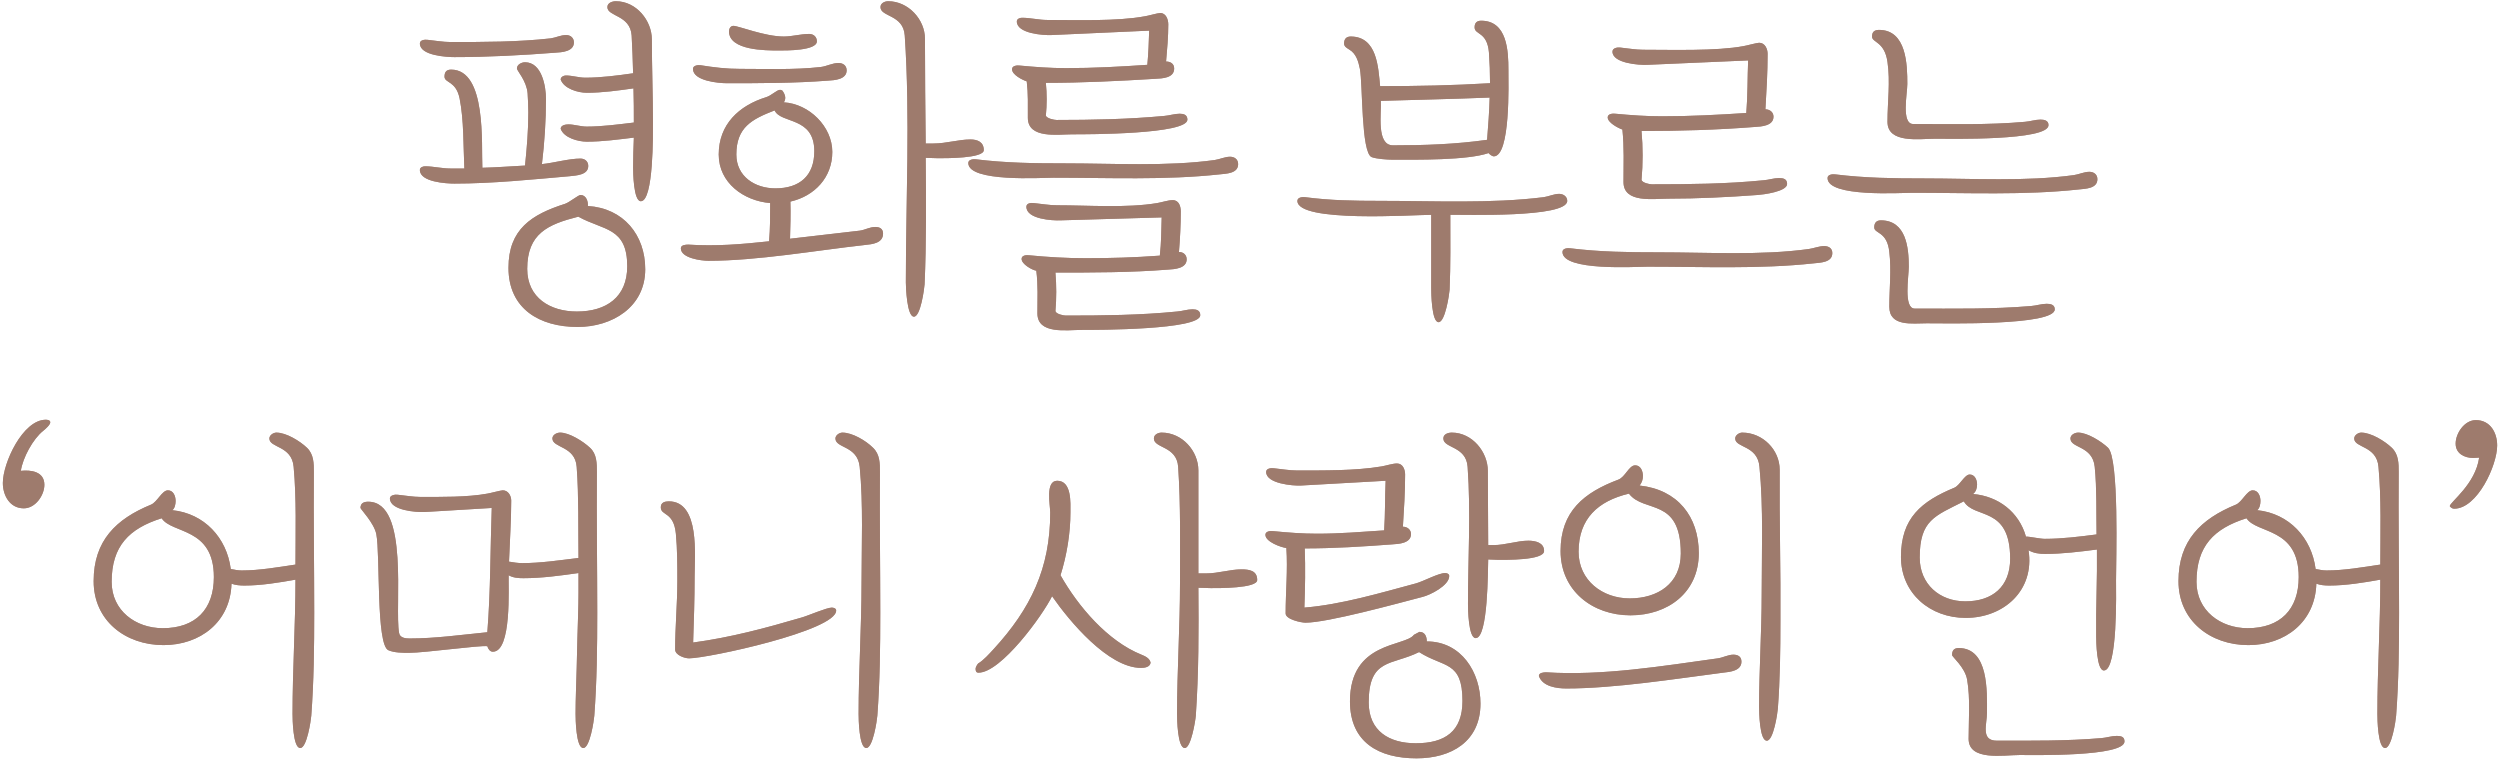
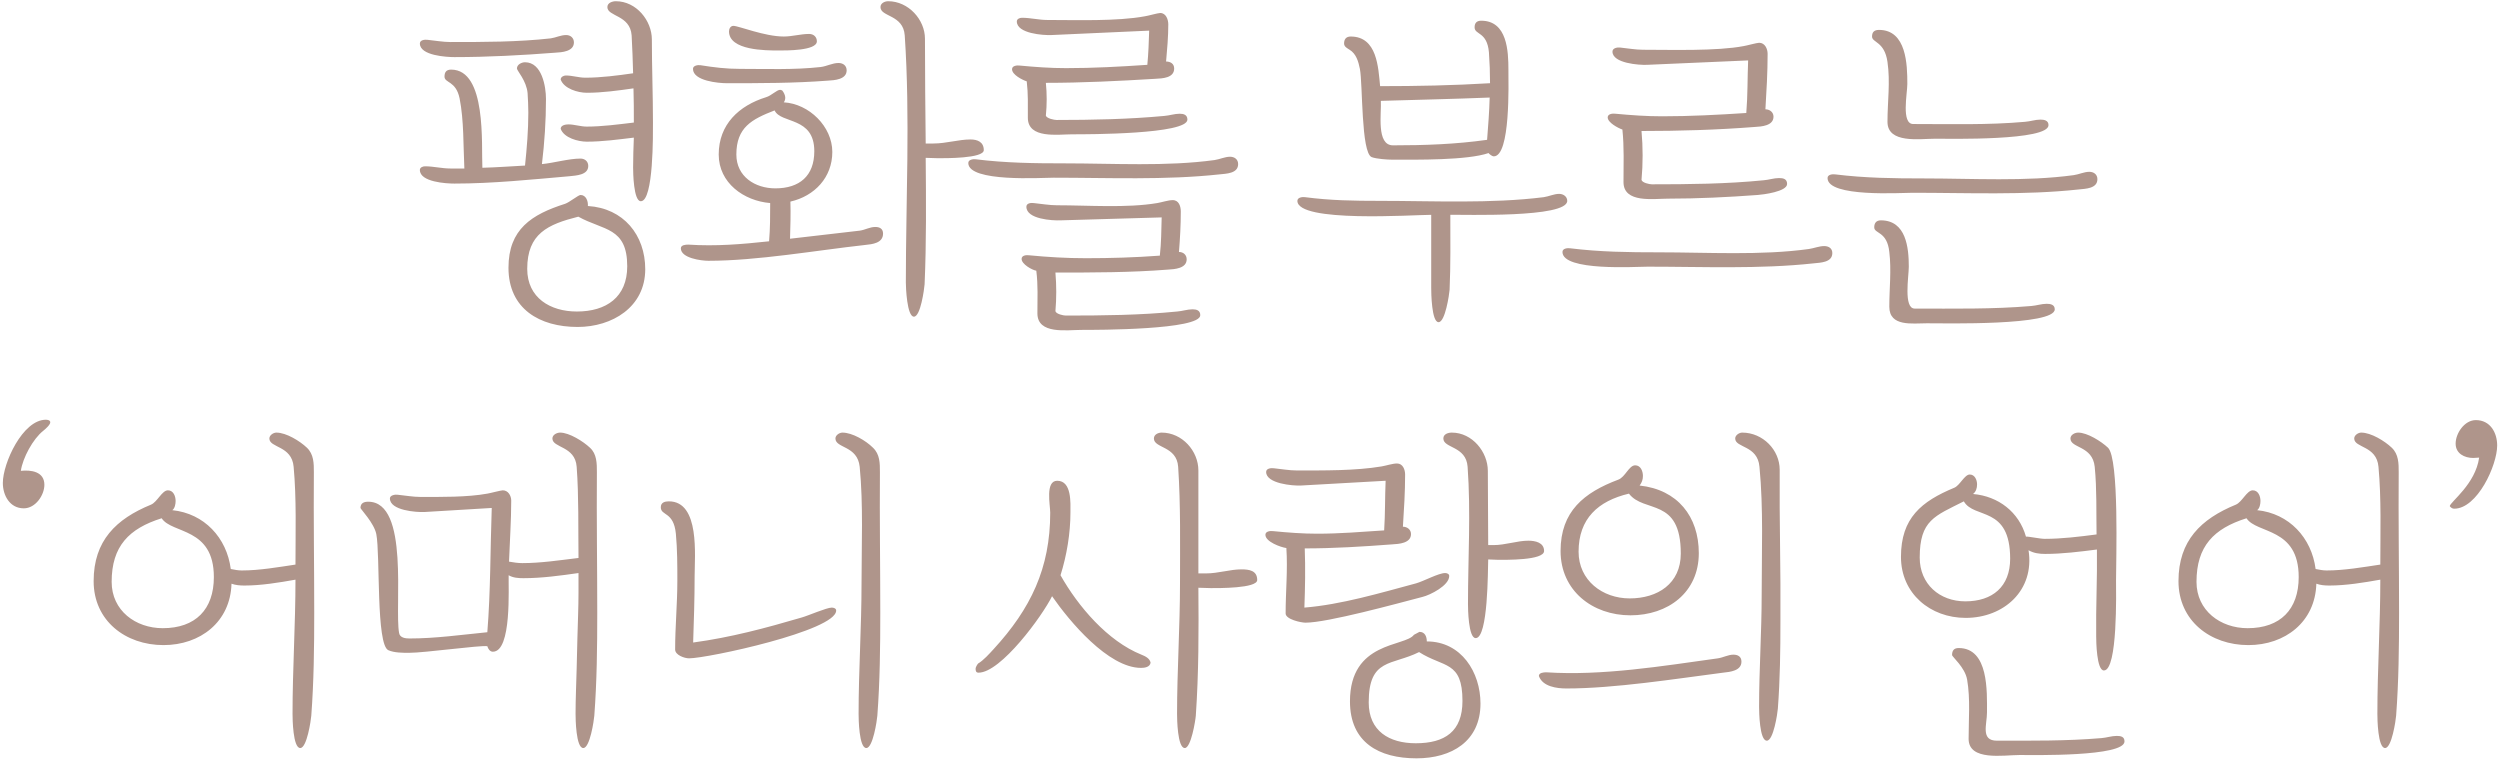
<svg xmlns="http://www.w3.org/2000/svg" width="510" height="156" viewBox="0 0 510 156" fill="none">
  <path d="M92.704 37.45C91.054 37.45 85.654 37.15 85.654 34.675C85.654 34.15 86.254 33.925 86.704 33.925C88.429 33.925 90.154 34.375 91.879 34.375H94.729C94.504 29.8 94.654 24.55 93.754 20.05C93.004 16.45 90.679 16.975 90.679 15.625C90.679 14.725 91.054 14.2 92.029 14.2C99.304 14.2 98.179 29.5 98.404 34.225C101.329 34.15 104.179 33.925 107.104 33.775C107.479 30.175 107.779 26.575 107.779 22.975C107.779 21.625 107.704 20.275 107.629 19C107.404 16.45 105.454 14.425 105.454 13.975C105.454 13.15 106.429 12.7 107.104 12.7C110.554 12.7 111.379 17.65 111.379 20.2C111.379 24.625 111.079 29.125 110.554 33.475C112.954 33.25 116.029 32.35 118.429 32.35C119.329 32.35 120.004 32.95 120.004 33.85C120.004 35.725 117.529 35.8 116.179 35.95C108.454 36.625 100.429 37.45 92.704 37.45ZM85.654 8.875C85.654 8.125 86.704 8.05 87.229 8.125C88.729 8.275 90.379 8.575 91.879 8.575C98.629 8.575 105.679 8.575 112.354 7.825C113.404 7.675 114.379 7.15 115.504 7.15C116.404 7.15 117.079 7.75 117.079 8.65C117.079 10.525 114.604 10.675 113.254 10.75C106.504 11.275 99.454 11.65 92.704 11.65C91.129 11.65 85.654 11.35 85.654 8.875ZM103.729 54.625C103.729 46.75 108.454 43.75 115.279 41.575C116.179 41.275 117.979 39.775 118.429 39.775C119.554 39.775 120.004 41.05 119.929 42.025C127.204 42.475 131.629 47.95 131.629 54.925C131.629 62.65 124.879 66.7 117.829 66.7C110.104 66.7 103.729 63.025 103.729 54.625ZM107.554 54.85C107.554 60.775 112.279 63.55 117.679 63.55C123.679 63.55 127.954 60.625 127.954 54.325C127.954 46.3 123.079 47.05 117.979 44.2C111.754 45.775 107.554 47.65 107.554 54.85ZM114.379 26.275C114.379 25.525 115.429 25.375 115.954 25.375C117.154 25.375 118.429 25.825 119.704 25.825C122.854 25.825 126.154 25.375 129.304 25C129.304 22.675 129.304 20.35 129.229 18.025C126.079 18.475 122.854 18.925 119.704 18.925C117.904 18.925 115.054 18.1 114.379 16.225C114.379 15.7 114.979 15.4 115.429 15.4C116.779 15.4 118.054 15.85 119.404 15.85C122.629 15.85 126.004 15.4 129.154 14.95C129.079 12.4 129.004 9.775 128.854 7.225C128.554 3.025 123.904 3.4 123.904 1.45C123.904 0.55 124.954 0.25 125.629 0.25C129.829 0.25 132.979 4.225 132.979 8.05C132.979 13.675 133.204 19.3 133.204 25C133.204 27.175 133.354 41.05 130.729 41.05C129.229 41.05 129.154 35.125 129.154 34.15C129.154 32.125 129.229 30.1 129.304 28.075C126.154 28.45 122.929 28.9 119.704 28.9C117.979 28.9 115.054 28.15 114.379 26.275ZM144.517 53.2C143.092 53.2 138.892 52.675 138.892 50.65C138.892 49.975 139.867 49.9 140.392 49.9C146.092 50.275 151.267 49.825 156.892 49.225C157.117 46.6 157.117 44.05 157.117 41.425C151.717 40.975 146.617 37.3 146.617 31.525C146.617 25.375 150.742 21.55 156.292 19.825C157.342 19.525 158.467 18.325 159.142 18.325C159.292 18.325 159.442 18.4 159.592 18.475C159.892 18.85 160.192 19.45 160.192 19.9C160.192 20.275 160.117 20.575 159.892 20.875C165.067 21.175 169.792 25.825 169.792 31C169.792 36.175 166.192 40 161.242 41.125C161.317 43.675 161.242 46.15 161.167 48.7L175.417 47.05C176.467 46.9 177.442 46.3 178.567 46.3C179.467 46.3 180.142 46.675 180.142 47.65C180.142 49.6 177.967 49.825 176.467 49.975C166.342 51.1 154.492 53.2 144.517 53.2ZM141.367 14.05C141.367 13.375 142.342 13.225 142.867 13.3C145.717 13.75 148.117 14.05 150.967 14.05C156.367 14.05 161.992 14.275 167.392 13.675C168.667 13.525 169.792 12.85 171.067 12.85C171.967 12.85 172.717 13.375 172.717 14.35C172.717 16.225 170.242 16.375 168.892 16.45C162.067 16.975 155.092 16.975 148.267 16.975C146.617 16.975 141.367 16.525 141.367 14.05ZM148.717 6.4C148.717 5.875 149.017 5.275 149.617 5.275C150.667 5.275 155.992 7.45 159.892 7.45C161.617 7.45 163.342 6.925 165.067 6.925C165.967 6.925 166.642 7.525 166.642 8.425C166.642 10.375 160.267 10.3 158.842 10.3C156.217 10.3 148.717 10.3 148.717 6.4ZM150.217 31.525C150.217 36.025 154.042 38.425 158.167 38.425C163.117 38.425 166.117 35.875 166.117 30.85C166.117 23.725 159.292 25.3 158.017 22.525C153.367 24.325 150.217 25.975 150.217 31.525ZM179.617 1.45C179.617 0.625 180.517 0.25 181.192 0.25C185.317 0.25 188.692 4 188.692 7.9C188.692 15.025 188.767 22.15 188.842 29.275H190.417C193.042 29.275 195.517 28.45 197.992 28.45C199.417 28.45 200.692 28.975 200.692 30.625C200.692 32.35 192.742 32.275 191.317 32.275L188.842 32.2C188.917 40.825 188.992 49.45 188.617 58C188.542 58.975 187.792 64.6 186.442 64.6C185.017 64.6 184.792 58.6 184.792 57.625C184.792 40.9 185.692 23.95 184.567 7.225C184.267 2.95 179.617 3.475 179.617 1.45ZM220.631 67.3C217.631 67.3 211.631 68.275 211.631 63.925C211.631 60.925 211.781 58.225 211.406 55.225C210.506 55.075 208.406 53.875 208.406 52.825C208.406 52.075 209.381 52 209.906 52.075C213.806 52.45 217.556 52.675 221.531 52.675C226.556 52.675 231.581 52.525 236.606 52.15C236.906 49.525 236.906 46.975 236.981 44.35L216.356 44.95C214.706 45.025 209.381 44.725 209.381 42.175C209.381 41.425 210.356 41.35 210.881 41.425C212.381 41.575 214.106 41.875 215.606 41.875C221.981 41.875 229.856 42.475 236.081 41.425C236.981 41.275 238.331 40.825 239.231 40.825C240.506 40.825 240.881 42.1 240.881 43.15C240.881 45.85 240.731 48.7 240.506 51.4C241.406 51.4 242.081 52 242.081 52.9C242.081 54.775 239.606 54.925 238.256 55C230.681 55.6 222.881 55.6 215.306 55.6C215.531 58.225 215.531 60.85 215.306 63.475C215.456 64.075 216.956 64.375 217.406 64.375C224.906 64.375 232.631 64.3 240.131 63.55C241.181 63.475 242.231 63.1 243.281 63.1C244.106 63.1 244.856 63.325 244.856 64.3C244.856 67.3 223.931 67.3 220.631 67.3ZM197.531 33.25C197.531 32.5 198.656 32.425 199.106 32.5C205.181 33.25 211.031 33.325 217.181 33.325C227.081 33.325 237.956 34 247.781 32.65C248.831 32.5 249.881 31.975 250.931 31.975C251.831 31.975 252.581 32.5 252.581 33.475C252.581 35.425 250.106 35.425 248.756 35.575C237.731 36.775 226.031 36.25 214.931 36.25C212.531 36.25 197.531 37.225 197.531 33.25ZM206.456 14.125C206.456 13.375 207.506 13.3 208.031 13.375C211.256 13.675 214.256 13.9 217.481 13.9C223.031 13.9 228.506 13.6 234.056 13.225C234.281 10.9 234.356 8.575 234.431 6.25L214.481 7.15C212.831 7.225 207.431 6.85 207.431 4.375C207.431 3.85 208.031 3.625 208.481 3.625C210.206 3.625 211.931 4.075 213.656 4.075C219.431 4.075 227.906 4.375 233.531 3.325C234.131 3.25 236.231 2.65 236.681 2.65C237.881 2.65 238.331 4 238.331 4.975C238.331 7.45 238.106 10.075 237.881 12.55C238.781 12.55 239.531 13 239.531 13.975C239.531 15.925 237.131 16 235.706 16.075C228.281 16.525 220.781 16.9 213.356 16.9C213.581 19.15 213.581 21.325 213.356 23.575C213.506 24.175 215.081 24.475 215.531 24.475C222.806 24.475 230.306 24.325 237.506 23.65C238.556 23.575 239.606 23.2 240.656 23.2C241.481 23.2 242.231 23.425 242.231 24.4C242.231 27.4 221.981 27.4 218.756 27.4C215.831 27.4 209.681 28.375 209.681 24.025C209.681 21.475 209.756 19.15 209.456 16.6C208.556 16.3 206.456 15.25 206.456 14.125ZM264.667 40.975C264.667 40.225 265.792 40.15 266.242 40.225C271.417 40.9 276.217 40.975 281.467 40.975C292.342 40.975 304.117 41.575 314.917 40.225C315.967 40.075 317.017 39.55 318.067 39.55C318.892 39.55 319.717 40.075 319.717 40.975C319.717 44.5 298.492 43.75 295.867 43.825C295.867 48.925 295.942 54.025 295.717 59.125C295.642 60.1 294.817 65.725 293.467 65.725C292.042 65.725 291.967 59.725 291.967 58.75V43.825C288.292 43.825 264.667 45.475 264.667 40.975ZM281.692 20.575C281.842 23.05 280.717 29.65 284.167 29.65C290.617 29.65 296.992 29.425 303.367 28.525C303.592 25.675 303.817 22.75 303.892 19.9C296.467 20.2 289.117 20.35 281.692 20.575ZM307.717 14.275C307.717 16.975 308.167 31.9 304.717 31.9C304.417 31.9 303.817 31.45 303.667 31.225C299.317 32.725 289.042 32.575 284.092 32.575C283.042 32.575 280.792 32.425 279.817 32.05C277.642 31.15 278.017 17.125 277.417 14.05C277.117 12.55 276.667 10.975 275.317 10.15C274.867 9.85 274.192 9.55 274.192 8.875C274.192 8.05 274.567 7.45 275.542 7.45C280.942 7.45 281.167 13.75 281.542 17.575C289.042 17.575 296.542 17.425 303.967 16.975C303.967 14.875 303.892 12.775 303.742 10.675C303.367 6.4 300.817 7.15 300.817 5.575C300.817 4.675 301.267 4.225 302.167 4.225C307.492 4.225 307.717 10.45 307.717 14.275ZM340.269 40.525C337.344 40.525 331.194 41.5 331.194 37.15C331.194 33.55 331.344 30.025 330.969 26.425C330.069 26.125 327.969 25 327.969 23.95C327.969 23.2 329.019 23.125 329.544 23.2C332.769 23.5 335.844 23.725 339.069 23.725C344.769 23.725 350.544 23.425 356.244 23.05C356.544 19.45 356.469 15.925 356.619 12.325L335.994 13.225C334.419 13.3 328.944 12.925 328.944 10.525C328.944 9.775 329.994 9.625 330.519 9.7C332.019 9.85 333.669 10.15 335.169 10.15C340.944 10.15 350.244 10.45 355.719 9.4C356.244 9.325 358.419 8.725 358.869 8.725C360.069 8.725 360.594 10 360.594 10.975C360.594 14.725 360.369 18.625 360.144 22.3C361.044 22.3 361.794 22.9 361.794 23.8C361.794 25.675 359.319 25.825 357.969 25.9C350.319 26.5 342.519 26.725 334.869 26.725C335.169 30.025 335.169 33.4 334.869 36.7C335.019 37.3 336.519 37.6 336.969 37.6C344.469 37.6 352.269 37.525 359.769 36.775C360.819 36.7 361.869 36.325 362.919 36.325C363.744 36.325 364.569 36.475 364.569 37.525C364.569 39.1 359.619 39.7 358.569 39.775C352.494 40.225 346.344 40.525 340.269 40.525ZM318.744 51.4C318.744 50.65 319.794 50.575 320.319 50.65C326.394 51.4 332.244 51.475 338.394 51.475C348.294 51.475 359.244 52.15 368.994 50.8C370.044 50.65 371.094 50.2 372.144 50.2C373.044 50.2 373.794 50.65 373.794 51.625C373.794 53.575 371.319 53.575 369.969 53.725C358.944 54.925 347.244 54.4 336.144 54.4C333.744 54.4 318.744 55.375 318.744 51.4ZM417.895 25.525C417.895 28.75 397.72 28.3 394.72 28.3C391.645 28.3 385.045 29.35 385.045 24.85C385.045 20.725 385.645 16.75 385.045 12.625C384.445 8.425 381.895 8.725 381.895 7.45C381.895 6.55 382.345 6.1 383.32 6.1C388.945 6.1 389.095 13.225 389.095 17.125C389.095 19.075 387.82 25.3 390.295 25.3C397.87 25.3 405.595 25.525 413.095 24.85C414.145 24.775 415.195 24.4 416.245 24.4C416.995 24.4 417.895 24.55 417.895 25.525ZM372.82 36.325C372.82 35.575 373.87 35.5 374.395 35.575C380.47 36.325 386.32 36.4 392.47 36.4C402.37 36.4 413.245 37.075 423.07 35.725C424.12 35.575 425.17 35.05 426.22 35.05C427.12 35.05 427.87 35.575 427.87 36.55C427.87 38.5 425.395 38.5 424.045 38.65C413.02 39.85 401.32 39.325 390.22 39.325C387.82 39.325 372.82 40.3 372.82 36.325ZM382.345 46.375C382.345 45.55 382.72 44.95 383.695 44.95C388.87 44.95 389.395 50.575 389.395 54.4C389.395 56.35 388.27 62.95 390.595 62.95C398.47 62.95 406.57 63.1 414.37 62.425C415.42 62.35 416.47 61.975 417.52 61.975C418.27 61.975 419.17 62.125 419.17 63.1C419.17 66.475 396.67 65.95 393.07 65.95C390.145 65.95 385.42 66.7 385.42 62.575C385.42 58.825 385.87 55.15 385.42 51.4C384.97 47.125 382.345 47.725 382.345 46.375ZM9.054 98.9C9.054 101 7.254 103.7 4.854 103.7C2.004 103.7 0.579 101.075 0.579 98.525C0.579 94.475 4.629 85.625 9.354 85.625C9.654 85.625 10.254 85.7 10.254 86.15C10.254 86.675 9.204 87.575 8.829 87.875C6.729 89.525 4.629 93.425 4.254 96.05C6.354 95.825 9.054 96.2 9.054 98.9ZM61.252 152.6C59.752 152.6 59.677 146.6 59.677 145.625C59.677 136.55 60.277 127.4 60.277 118.25C56.902 118.85 53.302 119.45 49.852 119.45C48.952 119.45 48.052 119.375 47.227 119.075C47.002 126.875 40.852 131.6 33.352 131.6C25.627 131.6 19.102 126.65 19.102 118.55C19.102 110.3 23.677 105.875 30.802 102.95C32.077 102.425 33.052 100.025 34.252 100.025C35.377 100.025 35.827 101.225 35.827 102.2C35.827 102.8 35.677 103.7 35.152 104.075C41.677 104.75 46.252 109.7 47.077 116.075C47.827 116.225 48.577 116.375 49.327 116.375C52.927 116.375 56.752 115.7 60.277 115.175C60.277 108.65 60.502 101.75 59.902 95.225C59.527 90.875 54.952 91.4 54.952 89.45C54.952 88.775 55.777 88.25 56.377 88.25C58.402 88.25 61.177 89.975 62.602 91.325C64.027 92.675 64.027 94.55 64.027 96.35C63.952 105.875 64.102 115.4 64.102 125C64.102 131.975 64.027 139.025 63.502 146C63.427 146.975 62.602 152.6 61.252 152.6ZM22.777 118.7C22.777 124.55 27.652 128.15 33.202 128.15C39.877 128.15 43.627 124.325 43.627 117.725C43.627 107.525 35.077 108.95 32.977 105.725C26.302 107.825 22.777 111.425 22.777 118.7ZM118.99 152.6C117.49 152.6 117.415 146.6 117.415 145.625C117.415 142.55 117.565 139.4 117.64 136.325L117.79 130.175C117.865 127.1 118.015 123.95 118.015 120.875V116.9C114.34 117.425 110.515 117.95 106.765 117.95C105.715 117.95 104.665 117.875 103.765 117.35C103.69 119.75 104.44 132.95 100.54 132.95C99.94 132.95 99.565 132.35 99.415 131.825C97.915 131.6 86.665 133.175 83.44 133.175C82.165 133.175 80.44 133.175 79.24 132.65C76.69 131.6 77.59 113.15 76.765 108.95C76.315 106.7 73.54 103.85 73.54 103.625C73.54 102.65 74.215 102.35 75.115 102.35C83.59 102.35 80.44 123.8 81.415 129.125C81.565 130.1 82.69 130.25 83.515 130.25C88.84 130.25 94.09 129.5 99.415 128.975C100.09 120.575 100.015 112.025 100.315 103.625L86.59 104.45C84.94 104.525 79.54 104.15 79.54 101.675C79.54 101 80.665 100.85 81.115 100.925C82.615 101.075 84.265 101.375 85.765 101.375C89.89 101.375 95.365 101.45 99.415 100.7C99.94 100.625 102.19 100.025 102.565 100.025C103.69 100.025 104.29 101.15 104.29 102.125C104.29 106.25 103.99 110.45 103.84 114.575C104.74 114.725 105.64 114.875 106.54 114.875C110.365 114.875 114.265 114.275 118.015 113.825C117.94 107.675 118.09 101.3 117.64 95.225C117.34 90.95 112.69 91.4 112.69 89.45C112.69 88.7 113.59 88.25 114.265 88.25C116.14 88.25 118.99 90.05 120.34 91.325C121.765 92.6 121.765 94.55 121.765 96.35C121.69 105.875 121.84 115.4 121.84 125C121.84 131.975 121.765 139.025 121.24 146C121.165 146.975 120.34 152.6 118.99 152.6ZM171.853 88.25C173.878 88.25 176.653 89.9 178.078 91.325C179.503 92.675 179.503 94.475 179.503 96.35C179.428 105.875 179.578 115.4 179.578 125C179.578 131.975 179.503 139.025 178.978 146C178.903 146.975 178.078 152.6 176.728 152.6C175.228 152.6 175.153 146.6 175.153 145.625C175.153 136.775 175.753 127.925 175.753 119C175.753 111.275 176.128 102.95 175.378 95.225C174.928 90.875 170.428 91.475 170.428 89.45C170.428 88.775 171.253 88.25 171.853 88.25ZM134.803 103.475C134.803 102.5 135.628 102.275 136.453 102.275C142.828 102.275 141.703 113.45 141.703 117.575C141.703 122.075 141.553 126.575 141.403 131.075C149.128 130.025 156.103 128.15 163.528 125.975C164.878 125.6 168.628 123.95 169.678 123.95C170.053 123.95 170.578 124.1 170.578 124.55C170.578 128.675 144.328 134.3 140.578 134.3C139.603 134.3 137.728 133.625 137.728 132.5C137.728 127.85 138.178 123.2 138.178 118.475C138.178 115.325 138.178 112.1 137.878 108.875C137.428 104.3 134.803 105.275 134.803 103.475ZM199.62 137.225C199.095 137.225 199.02 136.85 199.02 136.4C199.02 136.1 199.395 135.5 199.545 135.35C200.595 134.75 201.87 133.325 202.695 132.425C210.27 124.175 214.245 115.925 214.245 104.6C214.245 103.025 213.195 98.075 215.67 98.075C218.67 98.075 218.37 102.65 218.37 104.525C218.37 108.8 217.62 113.3 216.345 117.35C219.945 123.725 225.945 130.775 232.845 133.55C233.595 133.85 234.57 134.3 234.72 135.2C234.57 136.1 233.52 136.25 232.77 136.25C226.095 136.25 218.145 126.725 214.62 121.625C212.67 125.6 204.195 137.225 199.62 137.225ZM235.395 89.45C235.395 88.625 236.295 88.25 236.97 88.25C241.17 88.25 244.47 92 244.47 95.975V116.975H246.045C248.52 116.975 250.92 116.15 253.245 116.15C254.82 116.15 256.47 116.375 256.47 118.325C256.47 120.05 248.445 119.975 247.02 119.975L244.47 119.9C244.545 128.6 244.545 137.3 243.945 146C243.87 146.975 242.97 152.6 241.695 152.6C240.195 152.6 240.12 146.6 240.12 145.625C240.12 136.775 240.72 127.925 240.72 119C240.72 111.125 240.87 103.1 240.345 95.225C240.045 90.95 235.395 91.475 235.395 89.45ZM266.318 127.025C265.418 127.025 262.268 126.35 262.268 125.15C262.268 120.65 262.718 116.3 262.418 111.8C261.293 111.65 258.143 110.525 258.143 109.1C258.143 108.35 259.193 108.275 259.718 108.35C262.793 108.65 265.718 108.875 268.718 108.875C273.293 108.875 277.868 108.5 282.368 108.2C282.593 104.825 282.518 101.45 282.668 98.075L265.343 99.05C263.768 99.125 258.293 98.675 258.293 96.275C258.293 95.525 259.343 95.45 259.868 95.525C261.368 95.675 263.018 95.975 264.518 95.975C269.918 95.975 276.518 96.05 281.843 95.15C282.743 95 284.093 94.55 284.993 94.55C286.193 94.55 286.643 95.825 286.643 96.8C286.643 100.325 286.418 104 286.193 107.45C287.093 107.45 287.843 108.05 287.843 108.95C287.843 110.825 285.368 110.975 284.018 111.05C278.093 111.5 272.093 111.875 266.168 111.875C266.318 115.925 266.243 119.9 266.093 123.95C273.593 123.35 281.618 120.95 288.893 119C290.468 118.55 293.468 116.9 294.818 116.9C295.118 116.9 295.643 117.05 295.643 117.5C295.643 119.45 291.743 121.4 290.168 121.775C284.993 123.125 270.818 127.025 266.318 127.025ZM275.393 143.075C275.393 130.775 286.643 131.975 288.443 129.5L289.568 128.9C290.693 128.9 291.068 129.875 291.068 130.85C298.118 130.85 302.018 137.15 302.018 143.525C302.018 151.25 296.093 154.7 288.968 154.7C281.318 154.7 275.393 151.475 275.393 143.075ZM279.218 143.3C279.218 149.15 283.418 151.625 288.818 151.625C294.743 151.625 298.343 149.225 298.343 143C298.343 134.75 294.518 136.25 289.493 133.025C283.943 135.8 279.218 134.225 279.218 143.3ZM294.443 89.45C294.443 88.55 295.418 88.25 296.168 88.25C300.368 88.25 303.518 92.225 303.518 96.05L303.593 111.2H304.643C307.118 111.2 309.518 110.3 311.768 110.3C313.193 110.3 314.993 110.675 314.993 112.4C314.993 114.35 307.043 114.2 305.543 114.2L303.593 114.125C303.518 116.225 303.593 130.175 301.043 130.175C299.543 130.175 299.468 124.175 299.468 123.2C299.468 113.9 300.068 104.525 299.393 95.225C299.093 90.95 294.443 91.475 294.443 89.45ZM332.606 125.525C324.881 125.525 318.356 120.5 318.356 112.4C318.356 104.3 323.156 100.475 330.131 97.85C331.556 97.325 332.306 94.925 333.581 94.925C334.706 94.925 335.156 96.125 335.156 97.1C335.156 97.85 334.931 98.45 334.481 99.05C342.206 99.875 346.556 105.35 346.556 112.85C346.556 120.875 340.256 125.525 332.606 125.525ZM313.931 137.9C313.931 137.225 314.906 137.15 315.431 137.15C326.831 137.9 339.131 135.875 350.456 134.3C351.506 134.15 352.556 133.55 353.606 133.55C354.506 133.55 355.256 133.925 355.256 134.975C355.256 136.85 352.931 137.075 351.506 137.225C341.681 138.5 329.306 140.45 319.556 140.45C317.606 140.45 314.681 140.075 313.931 137.9ZM322.031 112.55C322.031 118.4 326.906 122.075 332.456 122.075C338.156 122.075 342.881 119.075 342.881 112.925C342.881 101.375 335.381 104.75 332.306 100.7C326.006 102.2 322.031 105.8 322.031 112.55ZM353.981 89.45C353.981 88.775 354.806 88.25 355.406 88.25C359.606 88.25 363.056 91.775 363.056 95.825V103.55L363.206 119V126.725C363.206 132.65 363.131 138.65 362.681 144.575C362.606 145.55 361.781 151.1 360.431 151.1C358.931 151.1 358.856 145.175 358.856 144.2C358.856 136.55 359.381 128.9 359.381 121.325C359.381 112.775 359.756 103.7 358.931 95.225C358.556 90.8 353.981 91.4 353.981 89.45ZM429.197 136.775C427.697 136.775 427.622 130.775 427.622 129.8V125.375L427.772 116.525V112.1C424.247 112.55 420.722 113 417.197 113C415.997 113 414.872 112.85 413.822 112.25C415.097 120.425 408.797 126.05 400.997 126.05C393.797 126.05 387.797 121.1 387.797 113.6C387.797 105.65 391.997 102.275 398.672 99.5C399.797 99.05 400.772 96.8 401.822 96.8C402.872 96.8 403.322 97.925 403.322 98.825C403.322 99.575 403.097 100.325 402.497 100.775C407.672 101.225 411.872 104.45 413.297 109.475C413.747 109.4 416.147 109.925 417.122 109.925C420.647 109.925 424.247 109.475 427.697 109.025C427.622 104.45 427.772 99.8 427.322 95.225C426.872 90.875 422.372 91.475 422.372 89.45C422.372 88.7 423.272 88.25 423.947 88.25C425.822 88.25 428.672 90.05 430.022 91.325C432.347 93.5 431.672 114.5 431.672 118.4C431.672 120.575 432.047 136.775 429.197 136.775ZM391.622 113.75C391.622 119.15 395.672 122.675 400.922 122.675C406.472 122.675 410.072 119.675 410.072 113.975C410.072 103.1 402.722 105.95 400.622 102.275C394.697 105.275 391.622 106.1 391.622 113.75ZM398.222 133.625C398.222 132.725 398.597 132.2 399.572 132.2C405.722 132.2 405.347 141.125 405.347 145.325C405.347 147.8 403.997 151.1 407.372 151.1C414.422 151.1 421.622 151.175 428.672 150.575C429.722 150.5 430.772 150.125 431.822 150.125C432.647 150.125 433.397 150.275 433.397 151.25C433.397 154.4 414.797 154.025 411.947 154.025C408.722 154.025 401.597 155.3 401.597 150.725C401.597 146.75 401.972 142.625 401.297 138.65C400.847 136.1 398.222 134 398.222 133.625ZM486.56 152.6C485.06 152.6 484.985 146.6 484.985 145.625C484.985 136.55 485.585 127.4 485.585 118.25C482.21 118.85 478.61 119.45 475.16 119.45C474.26 119.45 473.36 119.375 472.535 119.075C472.31 126.875 466.16 131.6 458.66 131.6C450.935 131.6 444.41 126.65 444.41 118.55C444.41 110.3 448.985 105.875 456.11 102.95C457.385 102.425 458.36 100.025 459.56 100.025C460.685 100.025 461.135 101.225 461.135 102.2C461.135 102.8 460.985 103.7 460.46 104.075C466.985 104.75 471.56 109.7 472.385 116.075C473.135 116.225 473.885 116.375 474.635 116.375C478.235 116.375 482.06 115.7 485.585 115.175C485.585 108.65 485.81 101.75 485.21 95.225C484.835 90.875 480.26 91.4 480.26 89.45C480.26 88.775 481.085 88.25 481.685 88.25C483.71 88.25 486.485 89.975 487.91 91.325C489.335 92.675 489.335 94.55 489.335 96.35C489.26 105.875 489.41 115.4 489.41 125C489.41 131.975 489.335 139.025 488.81 146C488.735 146.975 487.91 152.6 486.56 152.6ZM448.085 118.7C448.085 124.55 452.96 128.15 458.51 128.15C465.185 128.15 468.935 124.325 468.935 117.725C468.935 107.525 460.385 108.95 458.285 105.725C451.61 107.825 448.085 111.425 448.085 118.7ZM505.073 85.7C507.998 85.7 509.423 88.25 509.423 90.875C509.423 94.925 505.373 103.775 500.648 103.775C500.273 103.775 499.973 103.55 499.748 103.25C499.898 102.35 504.998 98.75 505.748 93.35L504.548 93.425C502.748 93.425 500.948 92.525 500.948 90.5C500.948 88.4 502.748 85.7 505.073 85.7Z" fill="#AF958B" />
-   <path d="M92.704 37.45C91.054 37.45 85.654 37.15 85.654 34.675C85.654 34.15 86.254 33.925 86.704 33.925C88.429 33.925 90.154 34.375 91.879 34.375H94.729C94.504 29.8 94.654 24.55 93.754 20.05C93.004 16.45 90.679 16.975 90.679 15.625C90.679 14.725 91.054 14.2 92.029 14.2C99.304 14.2 98.179 29.5 98.404 34.225C101.329 34.15 104.179 33.925 107.104 33.775C107.479 30.175 107.779 26.575 107.779 22.975C107.779 21.625 107.704 20.275 107.629 19C107.404 16.45 105.454 14.425 105.454 13.975C105.454 13.15 106.429 12.7 107.104 12.7C110.554 12.7 111.379 17.65 111.379 20.2C111.379 24.625 111.079 29.125 110.554 33.475C112.954 33.25 116.029 32.35 118.429 32.35C119.329 32.35 120.004 32.95 120.004 33.85C120.004 35.725 117.529 35.8 116.179 35.95C108.454 36.625 100.429 37.45 92.704 37.45ZM85.654 8.875C85.654 8.125 86.704 8.05 87.229 8.125C88.729 8.275 90.379 8.575 91.879 8.575C98.629 8.575 105.679 8.575 112.354 7.825C113.404 7.675 114.379 7.15 115.504 7.15C116.404 7.15 117.079 7.75 117.079 8.65C117.079 10.525 114.604 10.675 113.254 10.75C106.504 11.275 99.454 11.65 92.704 11.65C91.129 11.65 85.654 11.35 85.654 8.875ZM103.729 54.625C103.729 46.75 108.454 43.75 115.279 41.575C116.179 41.275 117.979 39.775 118.429 39.775C119.554 39.775 120.004 41.05 119.929 42.025C127.204 42.475 131.629 47.95 131.629 54.925C131.629 62.65 124.879 66.7 117.829 66.7C110.104 66.7 103.729 63.025 103.729 54.625ZM107.554 54.85C107.554 60.775 112.279 63.55 117.679 63.55C123.679 63.55 127.954 60.625 127.954 54.325C127.954 46.3 123.079 47.05 117.979 44.2C111.754 45.775 107.554 47.65 107.554 54.85ZM114.379 26.275C114.379 25.525 115.429 25.375 115.954 25.375C117.154 25.375 118.429 25.825 119.704 25.825C122.854 25.825 126.154 25.375 129.304 25C129.304 22.675 129.304 20.35 129.229 18.025C126.079 18.475 122.854 18.925 119.704 18.925C117.904 18.925 115.054 18.1 114.379 16.225C114.379 15.7 114.979 15.4 115.429 15.4C116.779 15.4 118.054 15.85 119.404 15.85C122.629 15.85 126.004 15.4 129.154 14.95C129.079 12.4 129.004 9.775 128.854 7.225C128.554 3.025 123.904 3.4 123.904 1.45C123.904 0.55 124.954 0.25 125.629 0.25C129.829 0.25 132.979 4.225 132.979 8.05C132.979 13.675 133.204 19.3 133.204 25C133.204 27.175 133.354 41.05 130.729 41.05C129.229 41.05 129.154 35.125 129.154 34.15C129.154 32.125 129.229 30.1 129.304 28.075C126.154 28.45 122.929 28.9 119.704 28.9C117.979 28.9 115.054 28.15 114.379 26.275ZM144.517 53.2C143.092 53.2 138.892 52.675 138.892 50.65C138.892 49.975 139.867 49.9 140.392 49.9C146.092 50.275 151.267 49.825 156.892 49.225C157.117 46.6 157.117 44.05 157.117 41.425C151.717 40.975 146.617 37.3 146.617 31.525C146.617 25.375 150.742 21.55 156.292 19.825C157.342 19.525 158.467 18.325 159.142 18.325C159.292 18.325 159.442 18.4 159.592 18.475C159.892 18.85 160.192 19.45 160.192 19.9C160.192 20.275 160.117 20.575 159.892 20.875C165.067 21.175 169.792 25.825 169.792 31C169.792 36.175 166.192 40 161.242 41.125C161.317 43.675 161.242 46.15 161.167 48.7L175.417 47.05C176.467 46.9 177.442 46.3 178.567 46.3C179.467 46.3 180.142 46.675 180.142 47.65C180.142 49.6 177.967 49.825 176.467 49.975C166.342 51.1 154.492 53.2 144.517 53.2ZM141.367 14.05C141.367 13.375 142.342 13.225 142.867 13.3C145.717 13.75 148.117 14.05 150.967 14.05C156.367 14.05 161.992 14.275 167.392 13.675C168.667 13.525 169.792 12.85 171.067 12.85C171.967 12.85 172.717 13.375 172.717 14.35C172.717 16.225 170.242 16.375 168.892 16.45C162.067 16.975 155.092 16.975 148.267 16.975C146.617 16.975 141.367 16.525 141.367 14.05ZM148.717 6.4C148.717 5.875 149.017 5.275 149.617 5.275C150.667 5.275 155.992 7.45 159.892 7.45C161.617 7.45 163.342 6.925 165.067 6.925C165.967 6.925 166.642 7.525 166.642 8.425C166.642 10.375 160.267 10.3 158.842 10.3C156.217 10.3 148.717 10.3 148.717 6.4ZM150.217 31.525C150.217 36.025 154.042 38.425 158.167 38.425C163.117 38.425 166.117 35.875 166.117 30.85C166.117 23.725 159.292 25.3 158.017 22.525C153.367 24.325 150.217 25.975 150.217 31.525ZM179.617 1.45C179.617 0.625 180.517 0.25 181.192 0.25C185.317 0.25 188.692 4 188.692 7.9C188.692 15.025 188.767 22.15 188.842 29.275H190.417C193.042 29.275 195.517 28.45 197.992 28.45C199.417 28.45 200.692 28.975 200.692 30.625C200.692 32.35 192.742 32.275 191.317 32.275L188.842 32.2C188.917 40.825 188.992 49.45 188.617 58C188.542 58.975 187.792 64.6 186.442 64.6C185.017 64.6 184.792 58.6 184.792 57.625C184.792 40.9 185.692 23.95 184.567 7.225C184.267 2.95 179.617 3.475 179.617 1.45ZM220.631 67.3C217.631 67.3 211.631 68.275 211.631 63.925C211.631 60.925 211.781 58.225 211.406 55.225C210.506 55.075 208.406 53.875 208.406 52.825C208.406 52.075 209.381 52 209.906 52.075C213.806 52.45 217.556 52.675 221.531 52.675C226.556 52.675 231.581 52.525 236.606 52.15C236.906 49.525 236.906 46.975 236.981 44.35L216.356 44.95C214.706 45.025 209.381 44.725 209.381 42.175C209.381 41.425 210.356 41.35 210.881 41.425C212.381 41.575 214.106 41.875 215.606 41.875C221.981 41.875 229.856 42.475 236.081 41.425C236.981 41.275 238.331 40.825 239.231 40.825C240.506 40.825 240.881 42.1 240.881 43.15C240.881 45.85 240.731 48.7 240.506 51.4C241.406 51.4 242.081 52 242.081 52.9C242.081 54.775 239.606 54.925 238.256 55C230.681 55.6 222.881 55.6 215.306 55.6C215.531 58.225 215.531 60.85 215.306 63.475C215.456 64.075 216.956 64.375 217.406 64.375C224.906 64.375 232.631 64.3 240.131 63.55C241.181 63.475 242.231 63.1 243.281 63.1C244.106 63.1 244.856 63.325 244.856 64.3C244.856 67.3 223.931 67.3 220.631 67.3ZM197.531 33.25C197.531 32.5 198.656 32.425 199.106 32.5C205.181 33.25 211.031 33.325 217.181 33.325C227.081 33.325 237.956 34 247.781 32.65C248.831 32.5 249.881 31.975 250.931 31.975C251.831 31.975 252.581 32.5 252.581 33.475C252.581 35.425 250.106 35.425 248.756 35.575C237.731 36.775 226.031 36.25 214.931 36.25C212.531 36.25 197.531 37.225 197.531 33.25ZM206.456 14.125C206.456 13.375 207.506 13.3 208.031 13.375C211.256 13.675 214.256 13.9 217.481 13.9C223.031 13.9 228.506 13.6 234.056 13.225C234.281 10.9 234.356 8.575 234.431 6.25L214.481 7.15C212.831 7.225 207.431 6.85 207.431 4.375C207.431 3.85 208.031 3.625 208.481 3.625C210.206 3.625 211.931 4.075 213.656 4.075C219.431 4.075 227.906 4.375 233.531 3.325C234.131 3.25 236.231 2.65 236.681 2.65C237.881 2.65 238.331 4 238.331 4.975C238.331 7.45 238.106 10.075 237.881 12.55C238.781 12.55 239.531 13 239.531 13.975C239.531 15.925 237.131 16 235.706 16.075C228.281 16.525 220.781 16.9 213.356 16.9C213.581 19.15 213.581 21.325 213.356 23.575C213.506 24.175 215.081 24.475 215.531 24.475C222.806 24.475 230.306 24.325 237.506 23.65C238.556 23.575 239.606 23.2 240.656 23.2C241.481 23.2 242.231 23.425 242.231 24.4C242.231 27.4 221.981 27.4 218.756 27.4C215.831 27.4 209.681 28.375 209.681 24.025C209.681 21.475 209.756 19.15 209.456 16.6C208.556 16.3 206.456 15.25 206.456 14.125ZM264.667 40.975C264.667 40.225 265.792 40.15 266.242 40.225C271.417 40.9 276.217 40.975 281.467 40.975C292.342 40.975 304.117 41.575 314.917 40.225C315.967 40.075 317.017 39.55 318.067 39.55C318.892 39.55 319.717 40.075 319.717 40.975C319.717 44.5 298.492 43.75 295.867 43.825C295.867 48.925 295.942 54.025 295.717 59.125C295.642 60.1 294.817 65.725 293.467 65.725C292.042 65.725 291.967 59.725 291.967 58.75V43.825C288.292 43.825 264.667 45.475 264.667 40.975ZM281.692 20.575C281.842 23.05 280.717 29.65 284.167 29.65C290.617 29.65 296.992 29.425 303.367 28.525C303.592 25.675 303.817 22.75 303.892 19.9C296.467 20.2 289.117 20.35 281.692 20.575ZM307.717 14.275C307.717 16.975 308.167 31.9 304.717 31.9C304.417 31.9 303.817 31.45 303.667 31.225C299.317 32.725 289.042 32.575 284.092 32.575C283.042 32.575 280.792 32.425 279.817 32.05C277.642 31.15 278.017 17.125 277.417 14.05C277.117 12.55 276.667 10.975 275.317 10.15C274.867 9.85 274.192 9.55 274.192 8.875C274.192 8.05 274.567 7.45 275.542 7.45C280.942 7.45 281.167 13.75 281.542 17.575C289.042 17.575 296.542 17.425 303.967 16.975C303.967 14.875 303.892 12.775 303.742 10.675C303.367 6.4 300.817 7.15 300.817 5.575C300.817 4.675 301.267 4.225 302.167 4.225C307.492 4.225 307.717 10.45 307.717 14.275ZM340.269 40.525C337.344 40.525 331.194 41.5 331.194 37.15C331.194 33.55 331.344 30.025 330.969 26.425C330.069 26.125 327.969 25 327.969 23.95C327.969 23.2 329.019 23.125 329.544 23.2C332.769 23.5 335.844 23.725 339.069 23.725C344.769 23.725 350.544 23.425 356.244 23.05C356.544 19.45 356.469 15.925 356.619 12.325L335.994 13.225C334.419 13.3 328.944 12.925 328.944 10.525C328.944 9.775 329.994 9.625 330.519 9.7C332.019 9.85 333.669 10.15 335.169 10.15C340.944 10.15 350.244 10.45 355.719 9.4C356.244 9.325 358.419 8.725 358.869 8.725C360.069 8.725 360.594 10 360.594 10.975C360.594 14.725 360.369 18.625 360.144 22.3C361.044 22.3 361.794 22.9 361.794 23.8C361.794 25.675 359.319 25.825 357.969 25.9C350.319 26.5 342.519 26.725 334.869 26.725C335.169 30.025 335.169 33.4 334.869 36.7C335.019 37.3 336.519 37.6 336.969 37.6C344.469 37.6 352.269 37.525 359.769 36.775C360.819 36.7 361.869 36.325 362.919 36.325C363.744 36.325 364.569 36.475 364.569 37.525C364.569 39.1 359.619 39.7 358.569 39.775C352.494 40.225 346.344 40.525 340.269 40.525ZM318.744 51.4C318.744 50.65 319.794 50.575 320.319 50.65C326.394 51.4 332.244 51.475 338.394 51.475C348.294 51.475 359.244 52.15 368.994 50.8C370.044 50.65 371.094 50.2 372.144 50.2C373.044 50.2 373.794 50.65 373.794 51.625C373.794 53.575 371.319 53.575 369.969 53.725C358.944 54.925 347.244 54.4 336.144 54.4C333.744 54.4 318.744 55.375 318.744 51.4ZM417.895 25.525C417.895 28.75 397.72 28.3 394.72 28.3C391.645 28.3 385.045 29.35 385.045 24.85C385.045 20.725 385.645 16.75 385.045 12.625C384.445 8.425 381.895 8.725 381.895 7.45C381.895 6.55 382.345 6.1 383.32 6.1C388.945 6.1 389.095 13.225 389.095 17.125C389.095 19.075 387.82 25.3 390.295 25.3C397.87 25.3 405.595 25.525 413.095 24.85C414.145 24.775 415.195 24.4 416.245 24.4C416.995 24.4 417.895 24.55 417.895 25.525ZM372.82 36.325C372.82 35.575 373.87 35.5 374.395 35.575C380.47 36.325 386.32 36.4 392.47 36.4C402.37 36.4 413.245 37.075 423.07 35.725C424.12 35.575 425.17 35.05 426.22 35.05C427.12 35.05 427.87 35.575 427.87 36.55C427.87 38.5 425.395 38.5 424.045 38.65C413.02 39.85 401.32 39.325 390.22 39.325C387.82 39.325 372.82 40.3 372.82 36.325ZM382.345 46.375C382.345 45.55 382.72 44.95 383.695 44.95C388.87 44.95 389.395 50.575 389.395 54.4C389.395 56.35 388.27 62.95 390.595 62.95C398.47 62.95 406.57 63.1 414.37 62.425C415.42 62.35 416.47 61.975 417.52 61.975C418.27 61.975 419.17 62.125 419.17 63.1C419.17 66.475 396.67 65.95 393.07 65.95C390.145 65.95 385.42 66.7 385.42 62.575C385.42 58.825 385.87 55.15 385.42 51.4C384.97 47.125 382.345 47.725 382.345 46.375ZM9.054 98.9C9.054 101 7.254 103.7 4.854 103.7C2.004 103.7 0.579 101.075 0.579 98.525C0.579 94.475 4.629 85.625 9.354 85.625C9.654 85.625 10.254 85.7 10.254 86.15C10.254 86.675 9.204 87.575 8.829 87.875C6.729 89.525 4.629 93.425 4.254 96.05C6.354 95.825 9.054 96.2 9.054 98.9ZM61.252 152.6C59.752 152.6 59.677 146.6 59.677 145.625C59.677 136.55 60.277 127.4 60.277 118.25C56.902 118.85 53.302 119.45 49.852 119.45C48.952 119.45 48.052 119.375 47.227 119.075C47.002 126.875 40.852 131.6 33.352 131.6C25.627 131.6 19.102 126.65 19.102 118.55C19.102 110.3 23.677 105.875 30.802 102.95C32.077 102.425 33.052 100.025 34.252 100.025C35.377 100.025 35.827 101.225 35.827 102.2C35.827 102.8 35.677 103.7 35.152 104.075C41.677 104.75 46.252 109.7 47.077 116.075C47.827 116.225 48.577 116.375 49.327 116.375C52.927 116.375 56.752 115.7 60.277 115.175C60.277 108.65 60.502 101.75 59.902 95.225C59.527 90.875 54.952 91.4 54.952 89.45C54.952 88.775 55.777 88.25 56.377 88.25C58.402 88.25 61.177 89.975 62.602 91.325C64.027 92.675 64.027 94.55 64.027 96.35C63.952 105.875 64.102 115.4 64.102 125C64.102 131.975 64.027 139.025 63.502 146C63.427 146.975 62.602 152.6 61.252 152.6ZM22.777 118.7C22.777 124.55 27.652 128.15 33.202 128.15C39.877 128.15 43.627 124.325 43.627 117.725C43.627 107.525 35.077 108.95 32.977 105.725C26.302 107.825 22.777 111.425 22.777 118.7ZM118.99 152.6C117.49 152.6 117.415 146.6 117.415 145.625C117.415 142.55 117.565 139.4 117.64 136.325L117.79 130.175C117.865 127.1 118.015 123.95 118.015 120.875V116.9C114.34 117.425 110.515 117.95 106.765 117.95C105.715 117.95 104.665 117.875 103.765 117.35C103.69 119.75 104.44 132.95 100.54 132.95C99.94 132.95 99.565 132.35 99.415 131.825C97.915 131.6 86.665 133.175 83.44 133.175C82.165 133.175 80.44 133.175 79.24 132.65C76.69 131.6 77.59 113.15 76.765 108.95C76.315 106.7 73.54 103.85 73.54 103.625C73.54 102.65 74.215 102.35 75.115 102.35C83.59 102.35 80.44 123.8 81.415 129.125C81.565 130.1 82.69 130.25 83.515 130.25C88.84 130.25 94.09 129.5 99.415 128.975C100.09 120.575 100.015 112.025 100.315 103.625L86.59 104.45C84.94 104.525 79.54 104.15 79.54 101.675C79.54 101 80.665 100.85 81.115 100.925C82.615 101.075 84.265 101.375 85.765 101.375C89.89 101.375 95.365 101.45 99.415 100.7C99.94 100.625 102.19 100.025 102.565 100.025C103.69 100.025 104.29 101.15 104.29 102.125C104.29 106.25 103.99 110.45 103.84 114.575C104.74 114.725 105.64 114.875 106.54 114.875C110.365 114.875 114.265 114.275 118.015 113.825C117.94 107.675 118.09 101.3 117.64 95.225C117.34 90.95 112.69 91.4 112.69 89.45C112.69 88.7 113.59 88.25 114.265 88.25C116.14 88.25 118.99 90.05 120.34 91.325C121.765 92.6 121.765 94.55 121.765 96.35C121.69 105.875 121.84 115.4 121.84 125C121.84 131.975 121.765 139.025 121.24 146C121.165 146.975 120.34 152.6 118.99 152.6ZM171.853 88.25C173.878 88.25 176.653 89.9 178.078 91.325C179.503 92.675 179.503 94.475 179.503 96.35C179.428 105.875 179.578 115.4 179.578 125C179.578 131.975 179.503 139.025 178.978 146C178.903 146.975 178.078 152.6 176.728 152.6C175.228 152.6 175.153 146.6 175.153 145.625C175.153 136.775 175.753 127.925 175.753 119C175.753 111.275 176.128 102.95 175.378 95.225C174.928 90.875 170.428 91.475 170.428 89.45C170.428 88.775 171.253 88.25 171.853 88.25ZM134.803 103.475C134.803 102.5 135.628 102.275 136.453 102.275C142.828 102.275 141.703 113.45 141.703 117.575C141.703 122.075 141.553 126.575 141.403 131.075C149.128 130.025 156.103 128.15 163.528 125.975C164.878 125.6 168.628 123.95 169.678 123.95C170.053 123.95 170.578 124.1 170.578 124.55C170.578 128.675 144.328 134.3 140.578 134.3C139.603 134.3 137.728 133.625 137.728 132.5C137.728 127.85 138.178 123.2 138.178 118.475C138.178 115.325 138.178 112.1 137.878 108.875C137.428 104.3 134.803 105.275 134.803 103.475ZM199.62 137.225C199.095 137.225 199.02 136.85 199.02 136.4C199.02 136.1 199.395 135.5 199.545 135.35C200.595 134.75 201.87 133.325 202.695 132.425C210.27 124.175 214.245 115.925 214.245 104.6C214.245 103.025 213.195 98.075 215.67 98.075C218.67 98.075 218.37 102.65 218.37 104.525C218.37 108.8 217.62 113.3 216.345 117.35C219.945 123.725 225.945 130.775 232.845 133.55C233.595 133.85 234.57 134.3 234.72 135.2C234.57 136.1 233.52 136.25 232.77 136.25C226.095 136.25 218.145 126.725 214.62 121.625C212.67 125.6 204.195 137.225 199.62 137.225ZM235.395 89.45C235.395 88.625 236.295 88.25 236.97 88.25C241.17 88.25 244.47 92 244.47 95.975V116.975H246.045C248.52 116.975 250.92 116.15 253.245 116.15C254.82 116.15 256.47 116.375 256.47 118.325C256.47 120.05 248.445 119.975 247.02 119.975L244.47 119.9C244.545 128.6 244.545 137.3 243.945 146C243.87 146.975 242.97 152.6 241.695 152.6C240.195 152.6 240.12 146.6 240.12 145.625C240.12 136.775 240.72 127.925 240.72 119C240.72 111.125 240.87 103.1 240.345 95.225C240.045 90.95 235.395 91.475 235.395 89.45ZM266.318 127.025C265.418 127.025 262.268 126.35 262.268 125.15C262.268 120.65 262.718 116.3 262.418 111.8C261.293 111.65 258.143 110.525 258.143 109.1C258.143 108.35 259.193 108.275 259.718 108.35C262.793 108.65 265.718 108.875 268.718 108.875C273.293 108.875 277.868 108.5 282.368 108.2C282.593 104.825 282.518 101.45 282.668 98.075L265.343 99.05C263.768 99.125 258.293 98.675 258.293 96.275C258.293 95.525 259.343 95.45 259.868 95.525C261.368 95.675 263.018 95.975 264.518 95.975C269.918 95.975 276.518 96.05 281.843 95.15C282.743 95 284.093 94.55 284.993 94.55C286.193 94.55 286.643 95.825 286.643 96.8C286.643 100.325 286.418 104 286.193 107.45C287.093 107.45 287.843 108.05 287.843 108.95C287.843 110.825 285.368 110.975 284.018 111.05C278.093 111.5 272.093 111.875 266.168 111.875C266.318 115.925 266.243 119.9 266.093 123.95C273.593 123.35 281.618 120.95 288.893 119C290.468 118.55 293.468 116.9 294.818 116.9C295.118 116.9 295.643 117.05 295.643 117.5C295.643 119.45 291.743 121.4 290.168 121.775C284.993 123.125 270.818 127.025 266.318 127.025ZM275.393 143.075C275.393 130.775 286.643 131.975 288.443 129.5L289.568 128.9C290.693 128.9 291.068 129.875 291.068 130.85C298.118 130.85 302.018 137.15 302.018 143.525C302.018 151.25 296.093 154.7 288.968 154.7C281.318 154.7 275.393 151.475 275.393 143.075ZM279.218 143.3C279.218 149.15 283.418 151.625 288.818 151.625C294.743 151.625 298.343 149.225 298.343 143C298.343 134.75 294.518 136.25 289.493 133.025C283.943 135.8 279.218 134.225 279.218 143.3ZM294.443 89.45C294.443 88.55 295.418 88.25 296.168 88.25C300.368 88.25 303.518 92.225 303.518 96.05L303.593 111.2H304.643C307.118 111.2 309.518 110.3 311.768 110.3C313.193 110.3 314.993 110.675 314.993 112.4C314.993 114.35 307.043 114.2 305.543 114.2L303.593 114.125C303.518 116.225 303.593 130.175 301.043 130.175C299.543 130.175 299.468 124.175 299.468 123.2C299.468 113.9 300.068 104.525 299.393 95.225C299.093 90.95 294.443 91.475 294.443 89.45ZM332.606 125.525C324.881 125.525 318.356 120.5 318.356 112.4C318.356 104.3 323.156 100.475 330.131 97.85C331.556 97.325 332.306 94.925 333.581 94.925C334.706 94.925 335.156 96.125 335.156 97.1C335.156 97.85 334.931 98.45 334.481 99.05C342.206 99.875 346.556 105.35 346.556 112.85C346.556 120.875 340.256 125.525 332.606 125.525ZM313.931 137.9C313.931 137.225 314.906 137.15 315.431 137.15C326.831 137.9 339.131 135.875 350.456 134.3C351.506 134.15 352.556 133.55 353.606 133.55C354.506 133.55 355.256 133.925 355.256 134.975C355.256 136.85 352.931 137.075 351.506 137.225C341.681 138.5 329.306 140.45 319.556 140.45C317.606 140.45 314.681 140.075 313.931 137.9ZM322.031 112.55C322.031 118.4 326.906 122.075 332.456 122.075C338.156 122.075 342.881 119.075 342.881 112.925C342.881 101.375 335.381 104.75 332.306 100.7C326.006 102.2 322.031 105.8 322.031 112.55ZM353.981 89.45C353.981 88.775 354.806 88.25 355.406 88.25C359.606 88.25 363.056 91.775 363.056 95.825V103.55L363.206 119V126.725C363.206 132.65 363.131 138.65 362.681 144.575C362.606 145.55 361.781 151.1 360.431 151.1C358.931 151.1 358.856 145.175 358.856 144.2C358.856 136.55 359.381 128.9 359.381 121.325C359.381 112.775 359.756 103.7 358.931 95.225C358.556 90.8 353.981 91.4 353.981 89.45ZM429.197 136.775C427.697 136.775 427.622 130.775 427.622 129.8V125.375L427.772 116.525V112.1C424.247 112.55 420.722 113 417.197 113C415.997 113 414.872 112.85 413.822 112.25C415.097 120.425 408.797 126.05 400.997 126.05C393.797 126.05 387.797 121.1 387.797 113.6C387.797 105.65 391.997 102.275 398.672 99.5C399.797 99.05 400.772 96.8 401.822 96.8C402.872 96.8 403.322 97.925 403.322 98.825C403.322 99.575 403.097 100.325 402.497 100.775C407.672 101.225 411.872 104.45 413.297 109.475C413.747 109.4 416.147 109.925 417.122 109.925C420.647 109.925 424.247 109.475 427.697 109.025C427.622 104.45 427.772 99.8 427.322 95.225C426.872 90.875 422.372 91.475 422.372 89.45C422.372 88.7 423.272 88.25 423.947 88.25C425.822 88.25 428.672 90.05 430.022 91.325C432.347 93.5 431.672 114.5 431.672 118.4C431.672 120.575 432.047 136.775 429.197 136.775ZM391.622 113.75C391.622 119.15 395.672 122.675 400.922 122.675C406.472 122.675 410.072 119.675 410.072 113.975C410.072 103.1 402.722 105.95 400.622 102.275C394.697 105.275 391.622 106.1 391.622 113.75ZM398.222 133.625C398.222 132.725 398.597 132.2 399.572 132.2C405.722 132.2 405.347 141.125 405.347 145.325C405.347 147.8 403.997 151.1 407.372 151.1C414.422 151.1 421.622 151.175 428.672 150.575C429.722 150.5 430.772 150.125 431.822 150.125C432.647 150.125 433.397 150.275 433.397 151.25C433.397 154.4 414.797 154.025 411.947 154.025C408.722 154.025 401.597 155.3 401.597 150.725C401.597 146.75 401.972 142.625 401.297 138.65C400.847 136.1 398.222 134 398.222 133.625ZM486.56 152.6C485.06 152.6 484.985 146.6 484.985 145.625C484.985 136.55 485.585 127.4 485.585 118.25C482.21 118.85 478.61 119.45 475.16 119.45C474.26 119.45 473.36 119.375 472.535 119.075C472.31 126.875 466.16 131.6 458.66 131.6C450.935 131.6 444.41 126.65 444.41 118.55C444.41 110.3 448.985 105.875 456.11 102.95C457.385 102.425 458.36 100.025 459.56 100.025C460.685 100.025 461.135 101.225 461.135 102.2C461.135 102.8 460.985 103.7 460.46 104.075C466.985 104.75 471.56 109.7 472.385 116.075C473.135 116.225 473.885 116.375 474.635 116.375C478.235 116.375 482.06 115.7 485.585 115.175C485.585 108.65 485.81 101.75 485.21 95.225C484.835 90.875 480.26 91.4 480.26 89.45C480.26 88.775 481.085 88.25 481.685 88.25C483.71 88.25 486.485 89.975 487.91 91.325C489.335 92.675 489.335 94.55 489.335 96.35C489.26 105.875 489.41 115.4 489.41 125C489.41 131.975 489.335 139.025 488.81 146C488.735 146.975 487.91 152.6 486.56 152.6ZM448.085 118.7C448.085 124.55 452.96 128.15 458.51 128.15C465.185 128.15 468.935 124.325 468.935 117.725C468.935 107.525 460.385 108.95 458.285 105.725C451.61 107.825 448.085 111.425 448.085 118.7ZM505.073 85.7C507.998 85.7 509.423 88.25 509.423 90.875C509.423 94.925 505.373 103.775 500.648 103.775C500.273 103.775 499.973 103.55 499.748 103.25C499.898 102.35 504.998 98.75 505.748 93.35L504.548 93.425C502.748 93.425 500.948 92.525 500.948 90.5C500.948 88.4 502.748 85.7 505.073 85.7Z" fill="#9E7B6D" />
</svg>